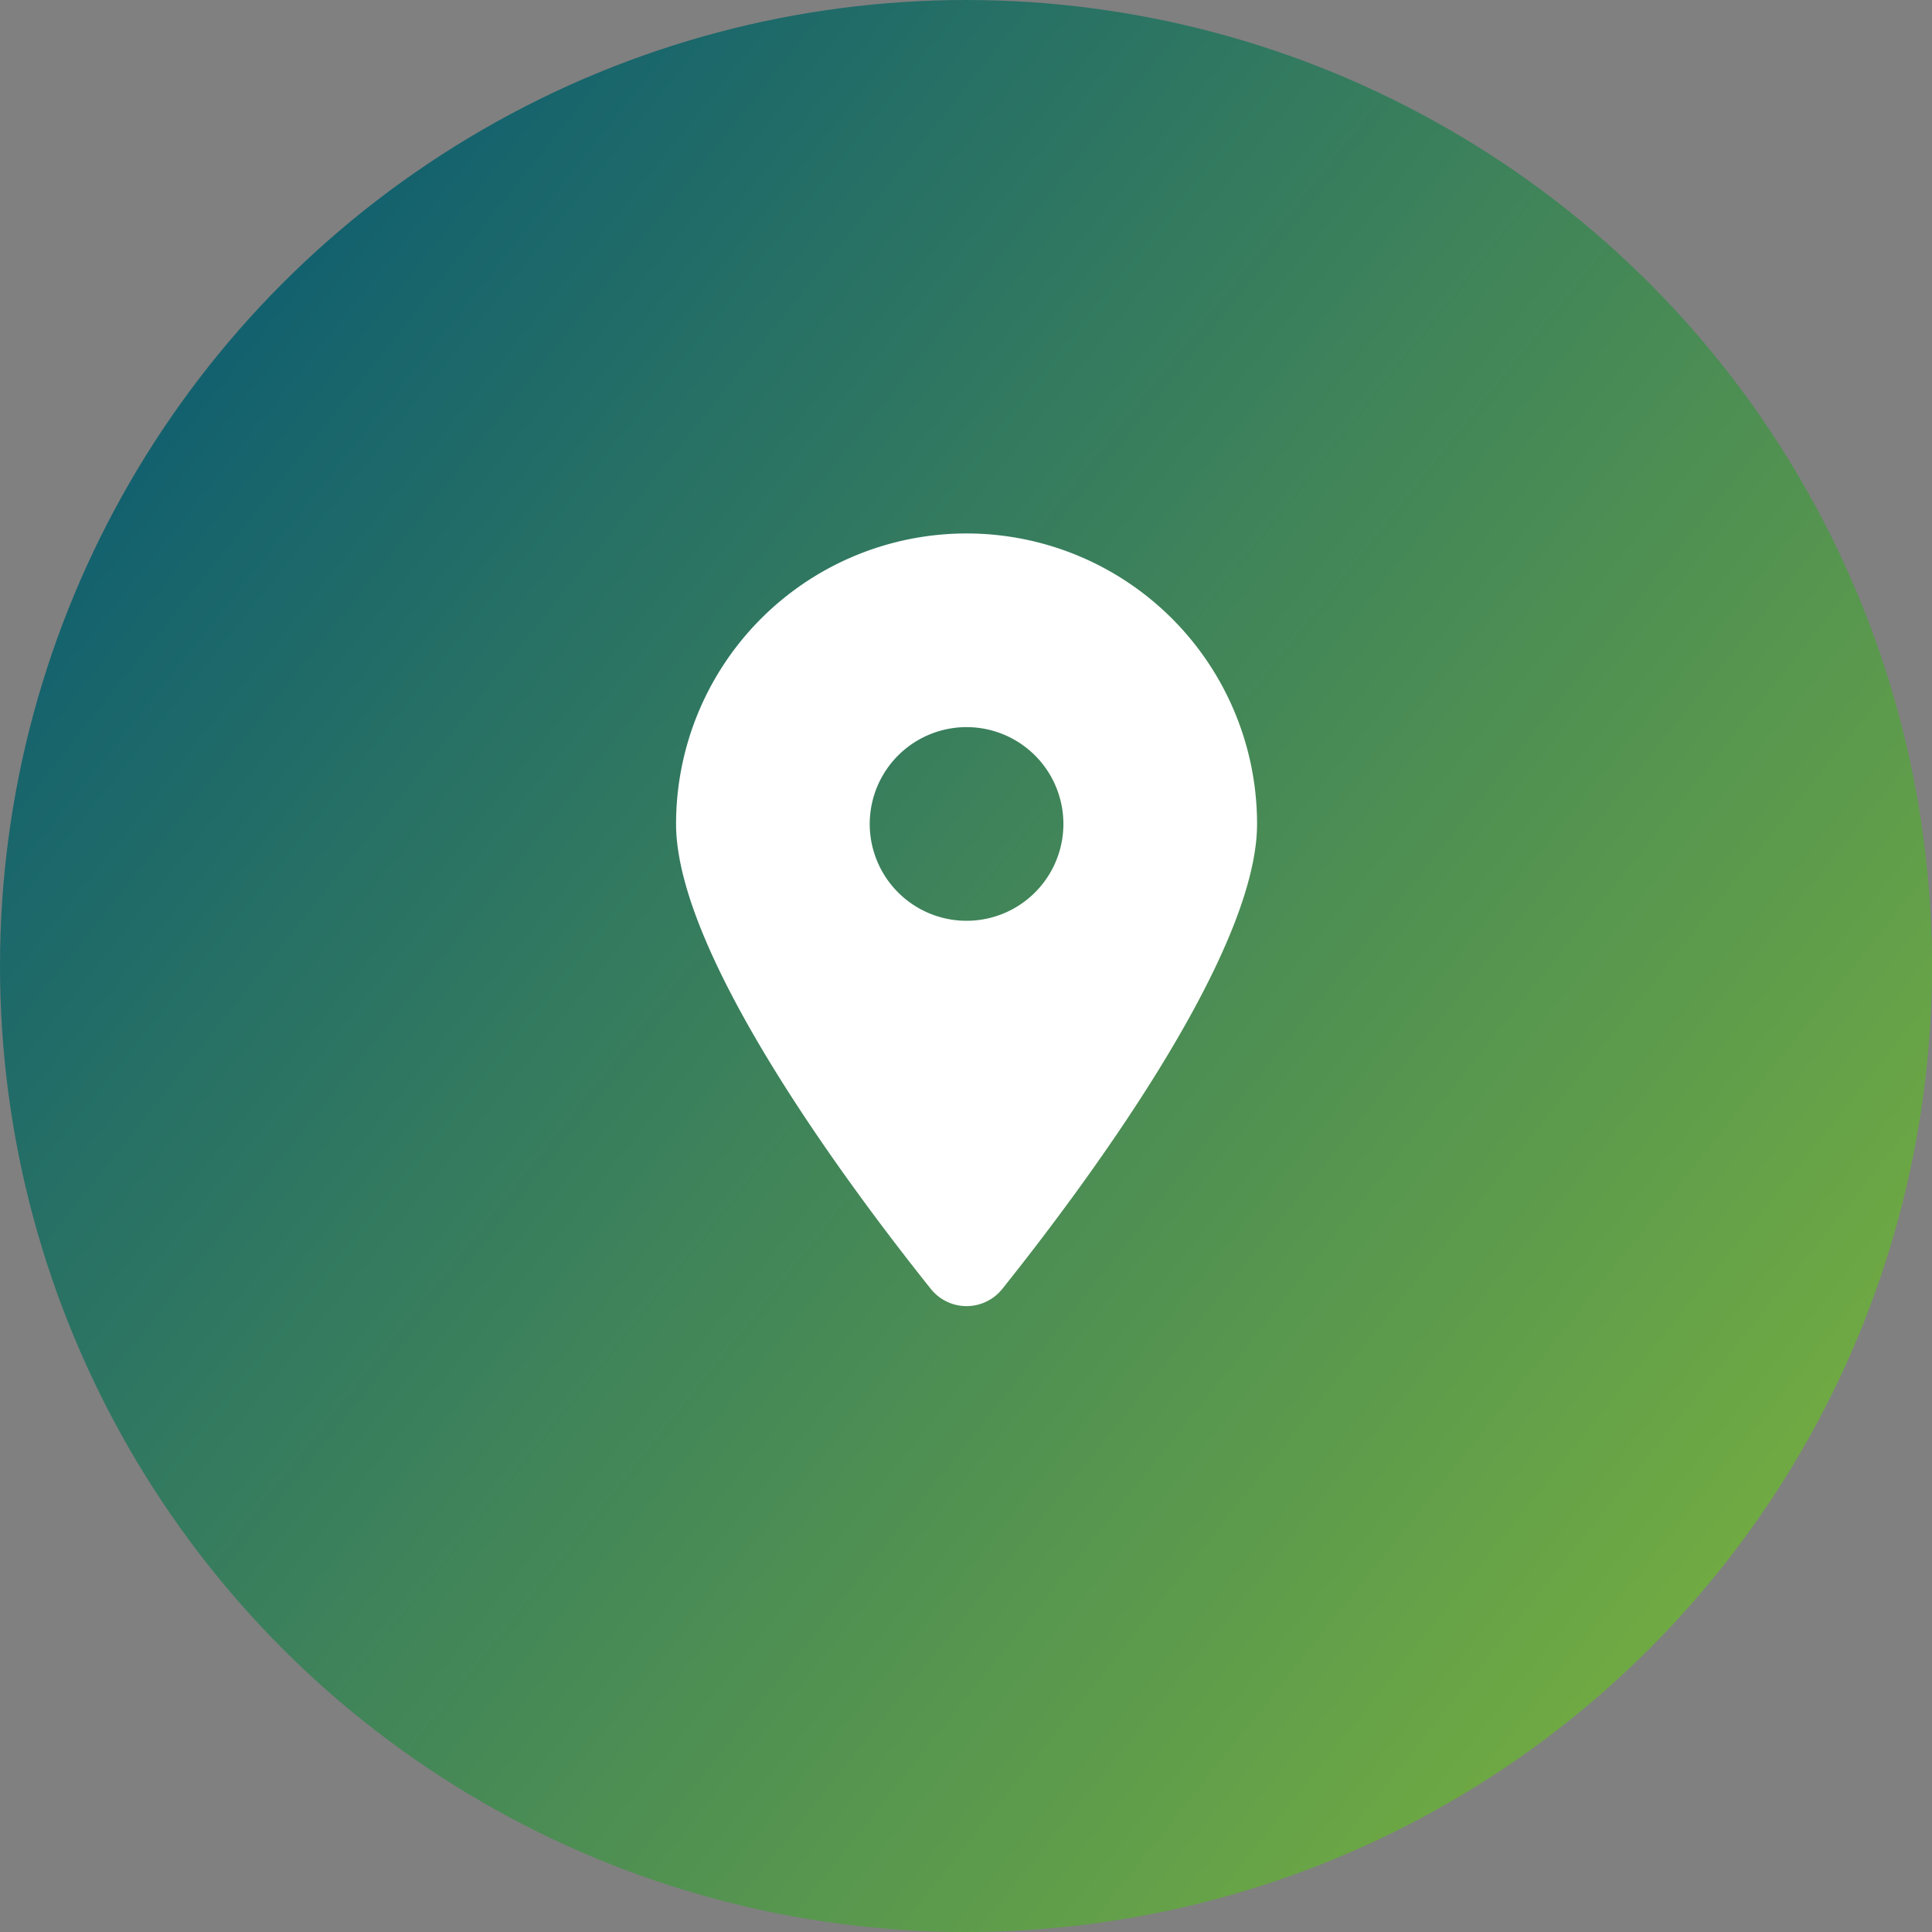
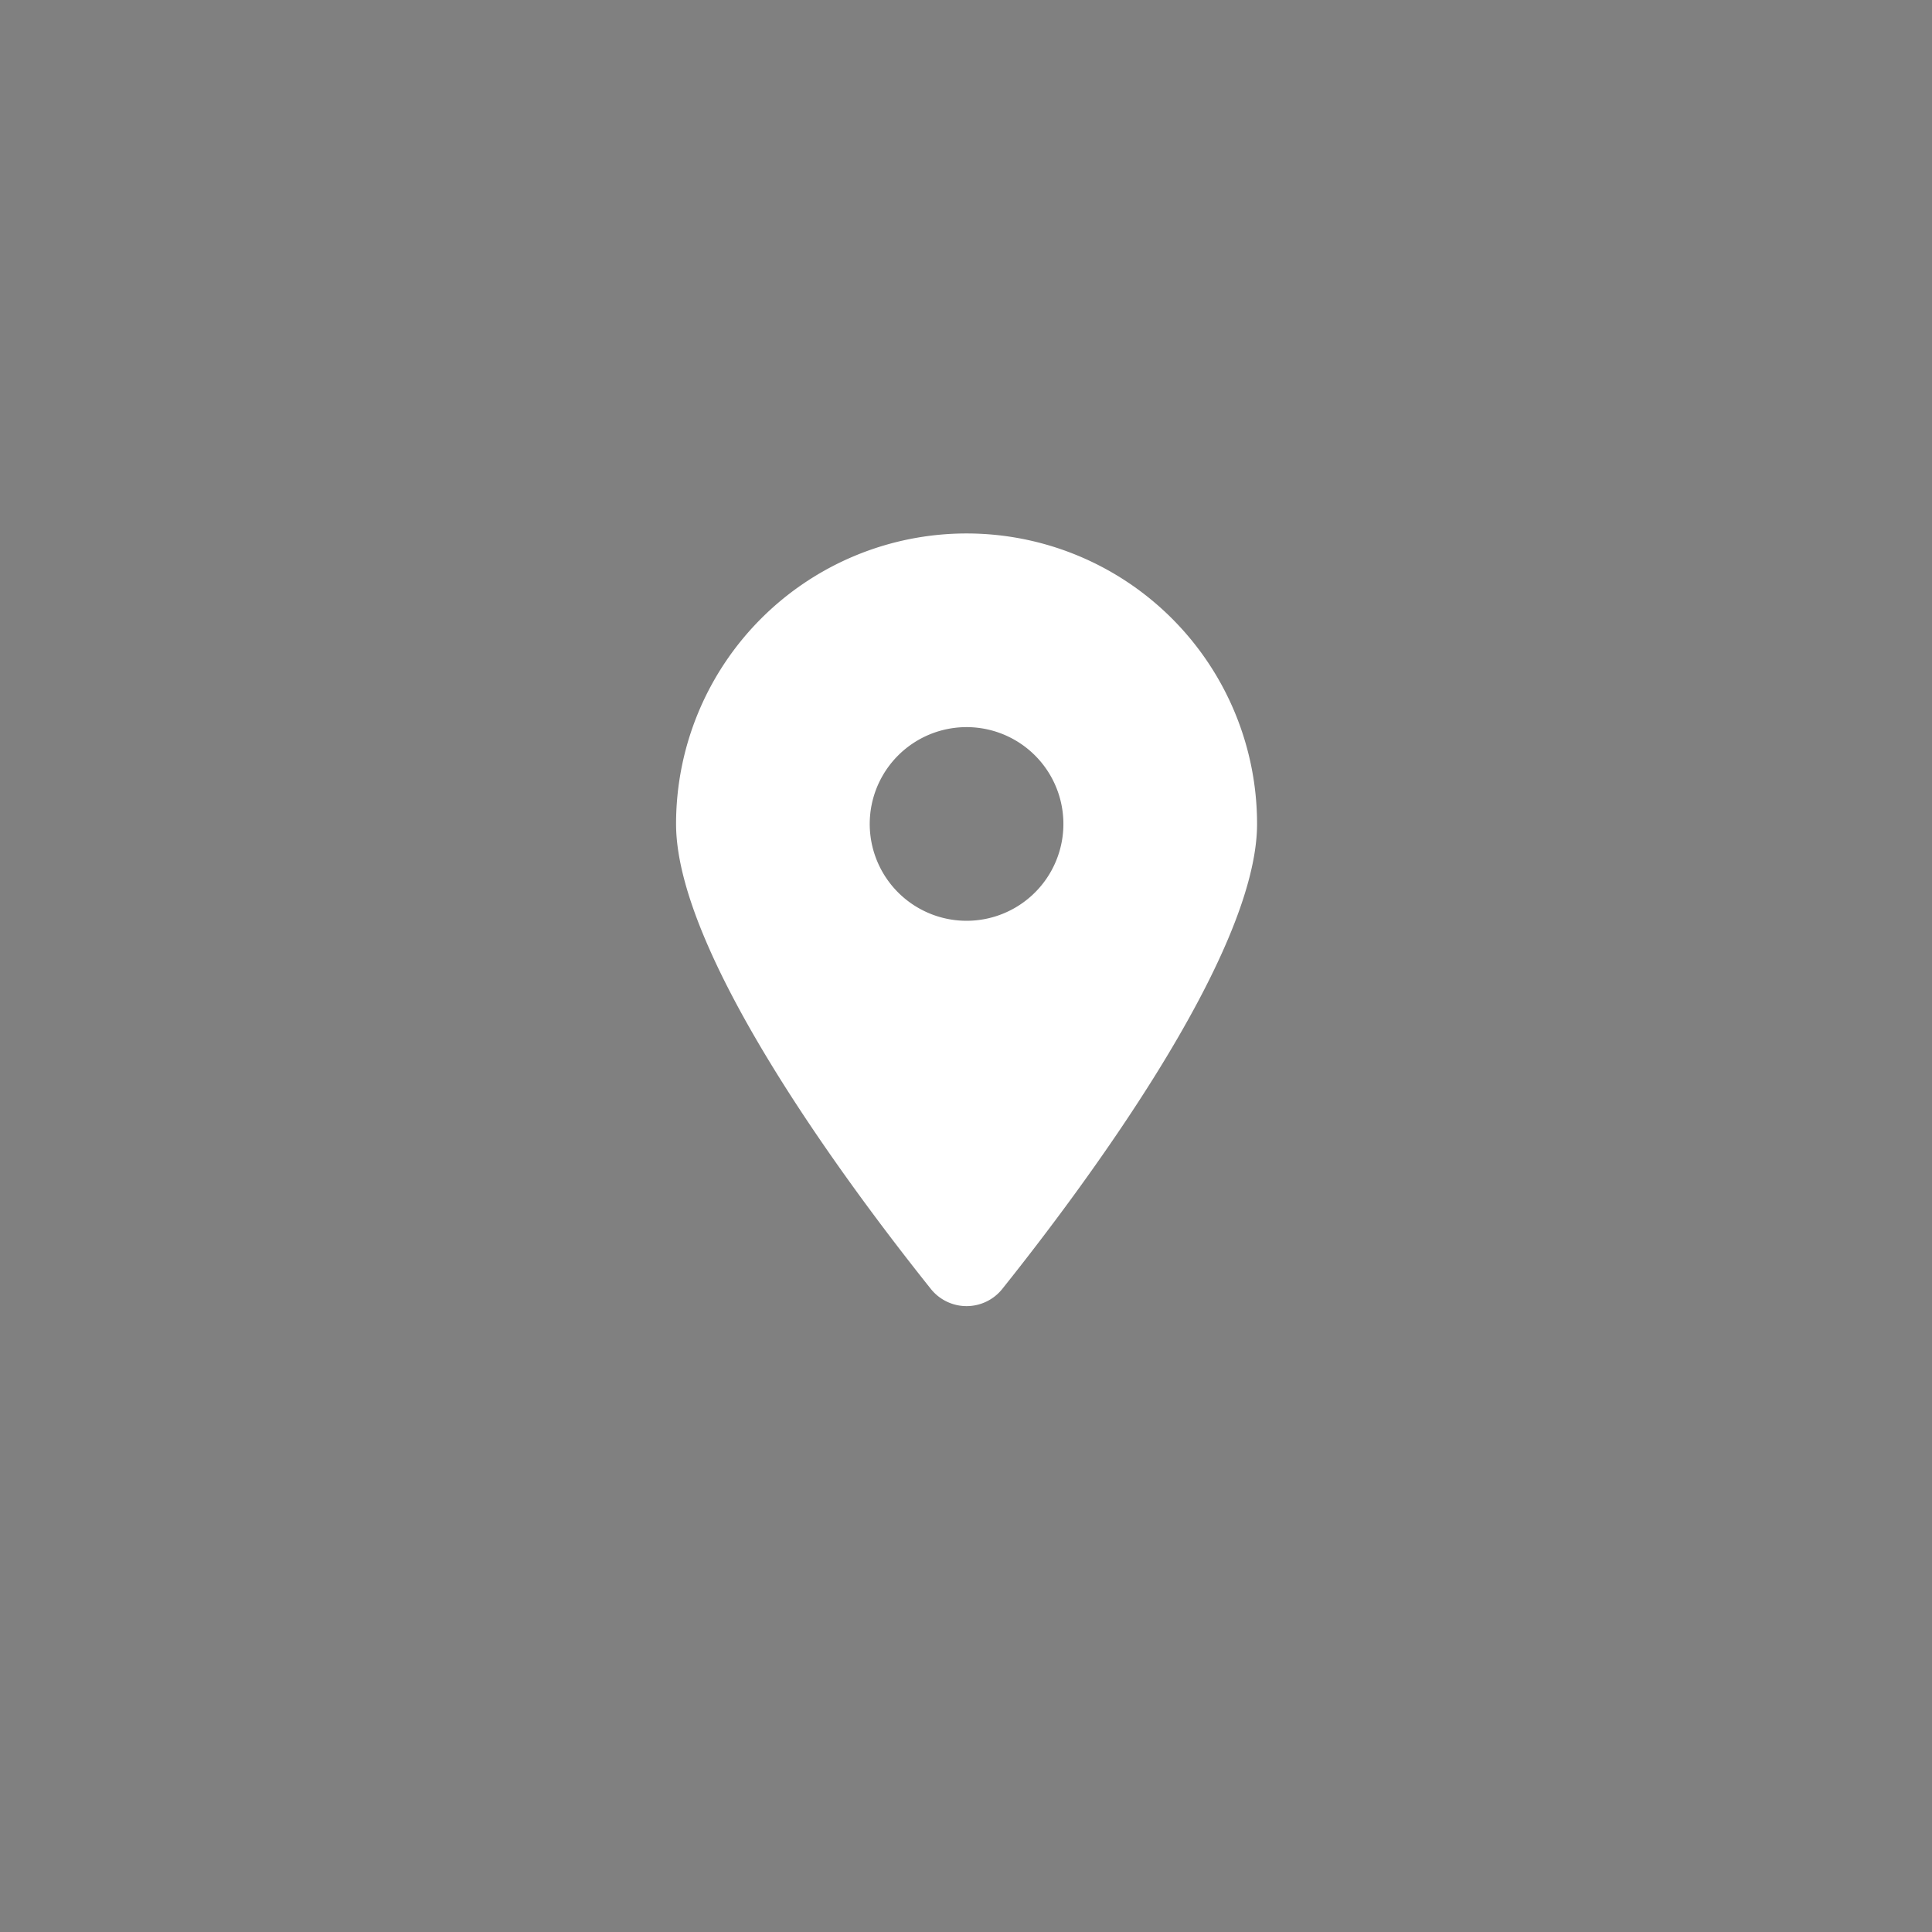
<svg xmlns="http://www.w3.org/2000/svg" width="137.17" height="137.17" viewBox="0 0 137.17 137.17">
  <rect x="0" y="0" width="137.17" height="137.17" fill="#808080" stroke="none" />
  <defs>
    <linearGradient id="linear-gradient" x1="-0.093" y1="0.129" x2="1" y2="1" gradientUnits="objectBoundingBox">
      <stop offset="0" stop-color="#005277" />
      <stop offset="1" stop-color="#83b93a" />
    </linearGradient>
  </defs>
  <g id="icon_pos" transform="translate(13849.658 15131)">
-     <circle id="Ellipse_5" data-name="Ellipse 5" cx="68.585" cy="68.585" r="68.585" transform="translate(-13849.658 -15131)" fill="url(#linear-gradient)" />
    <path id="Pfad_688" data-name="Pfad 688" d="M25.546,53.5c5.511-6.9,18.079-23.611,18.079-33a20.625,20.625,0,0,0-41.25,0c0,9.389,12.568,26.1,18.079,33a3.245,3.245,0,0,0,5.092,0ZM23,13.625a6.875,6.875,0,1,1-5.954,3.438A6.875,6.875,0,0,1,23,13.625Z" transform="translate(-13804.033 -15093)" fill="#fff" />
  </g>
</svg>